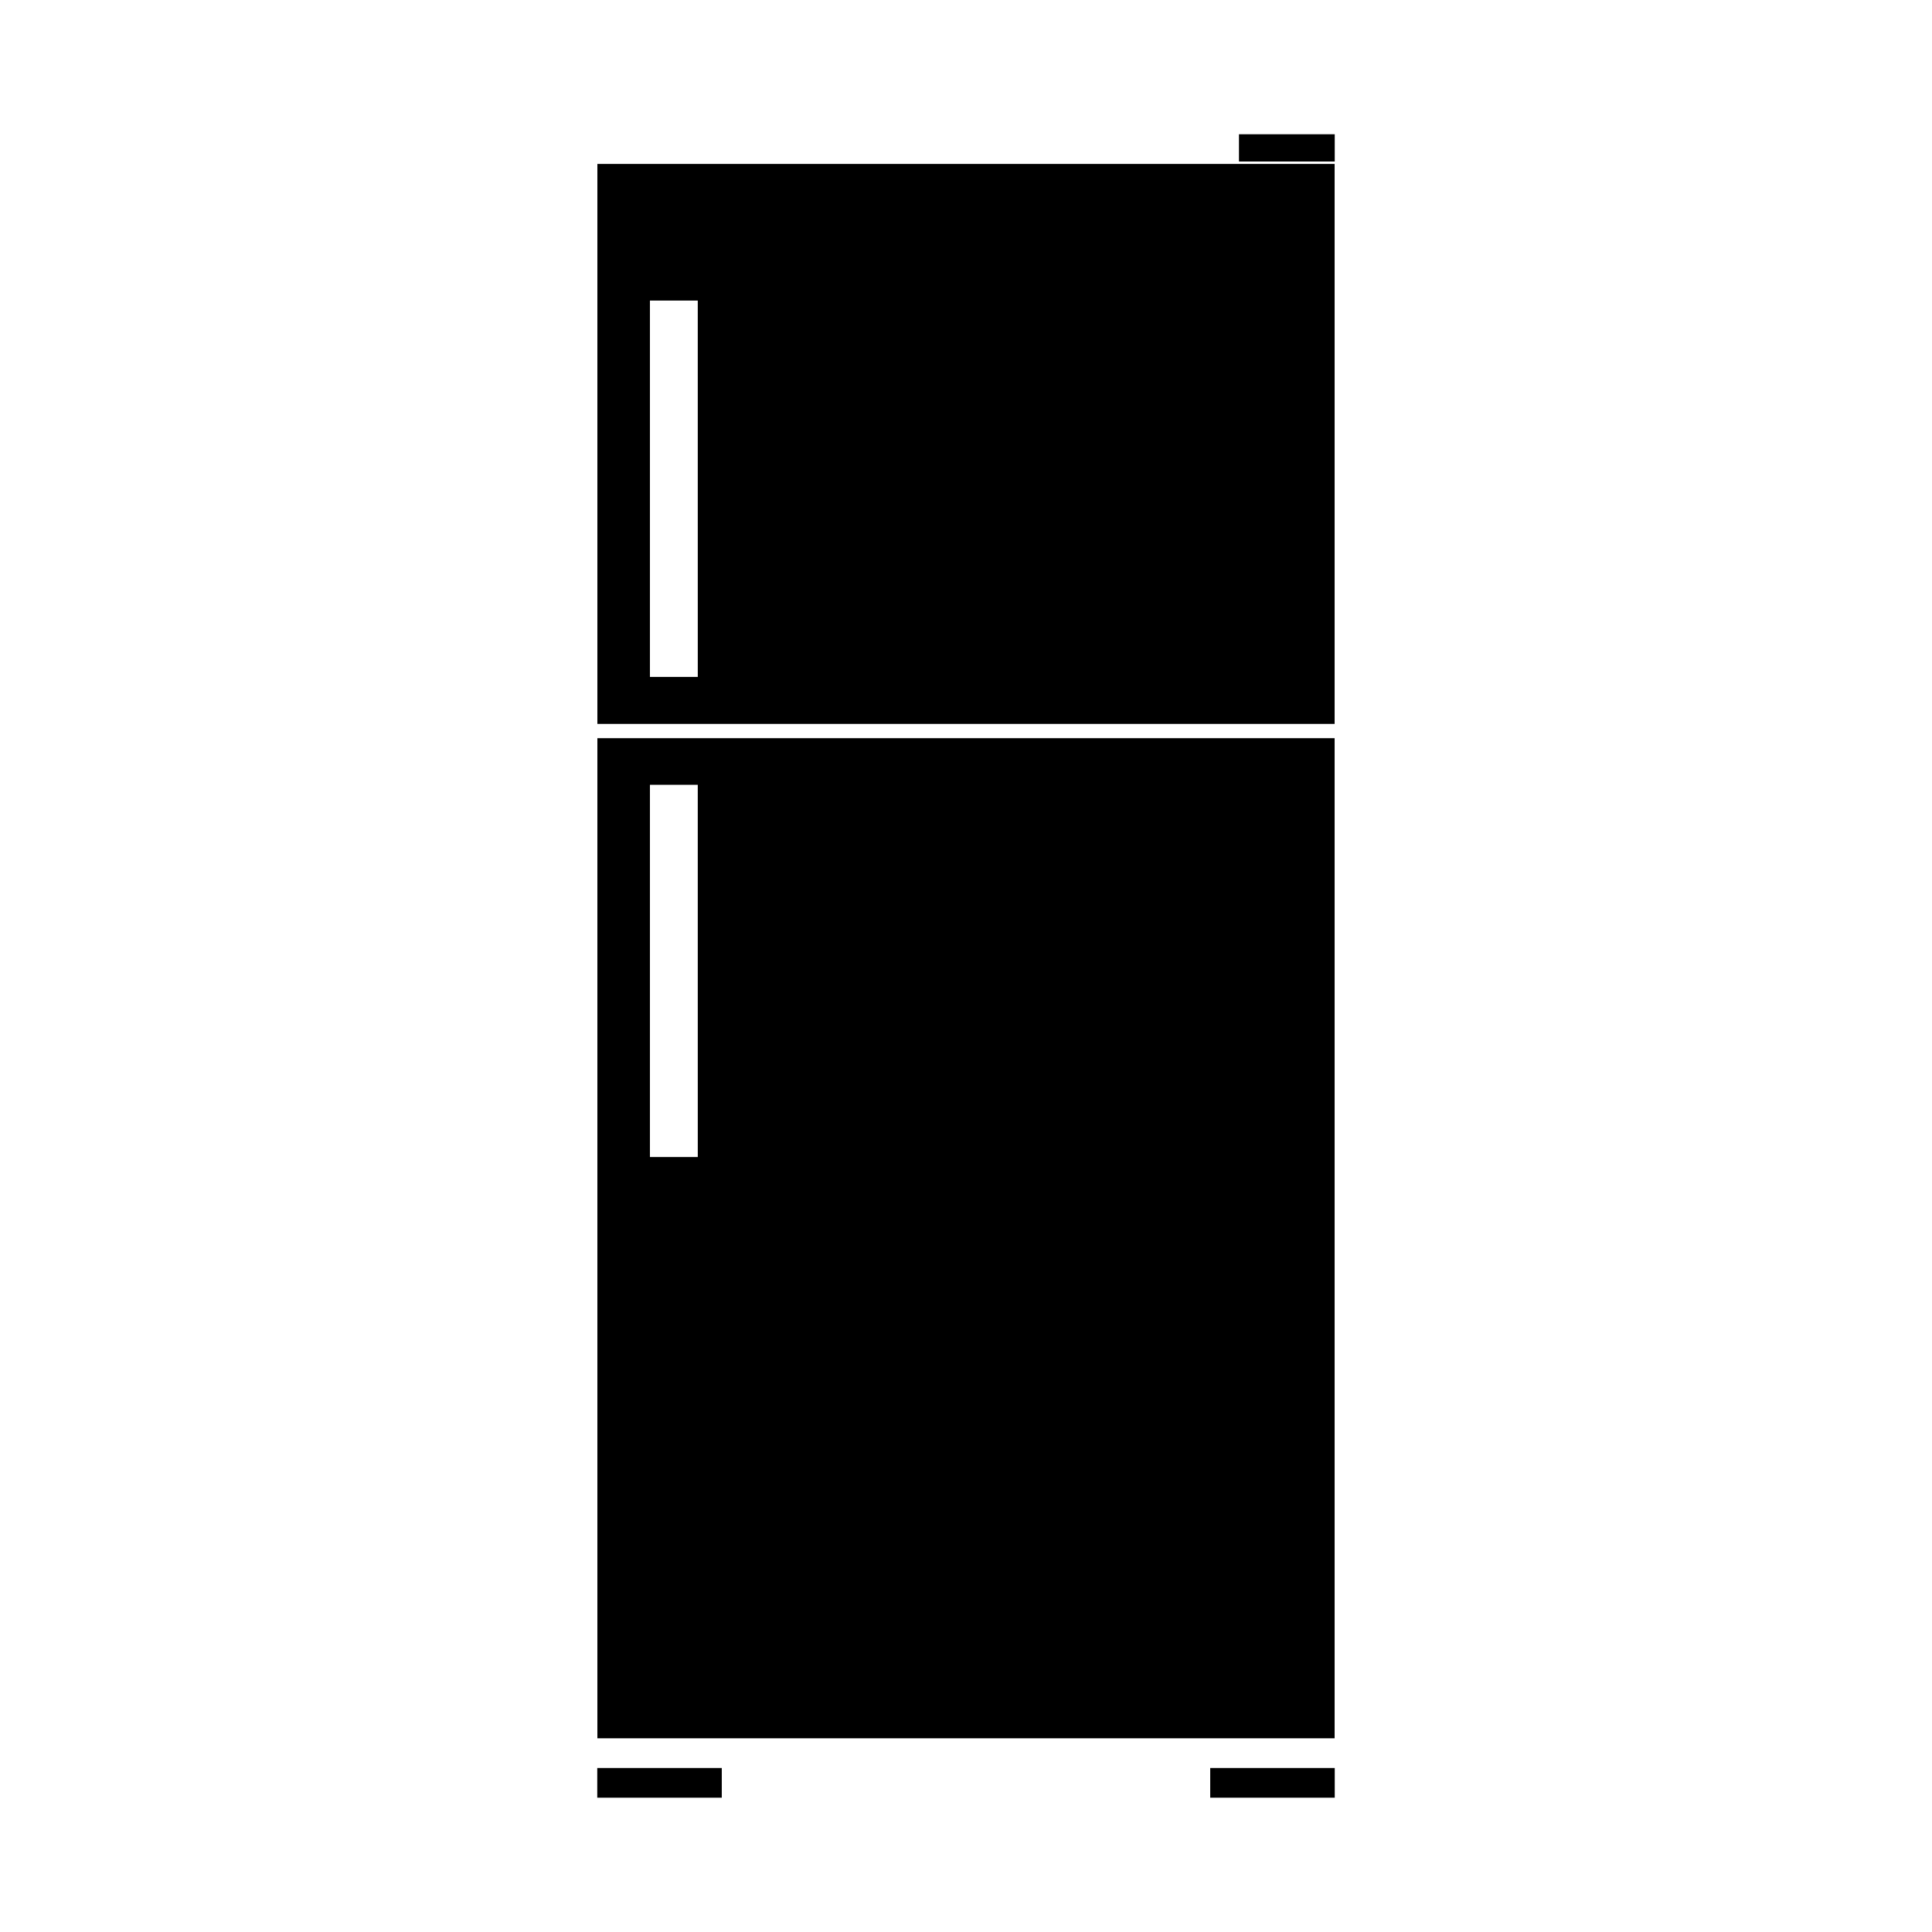
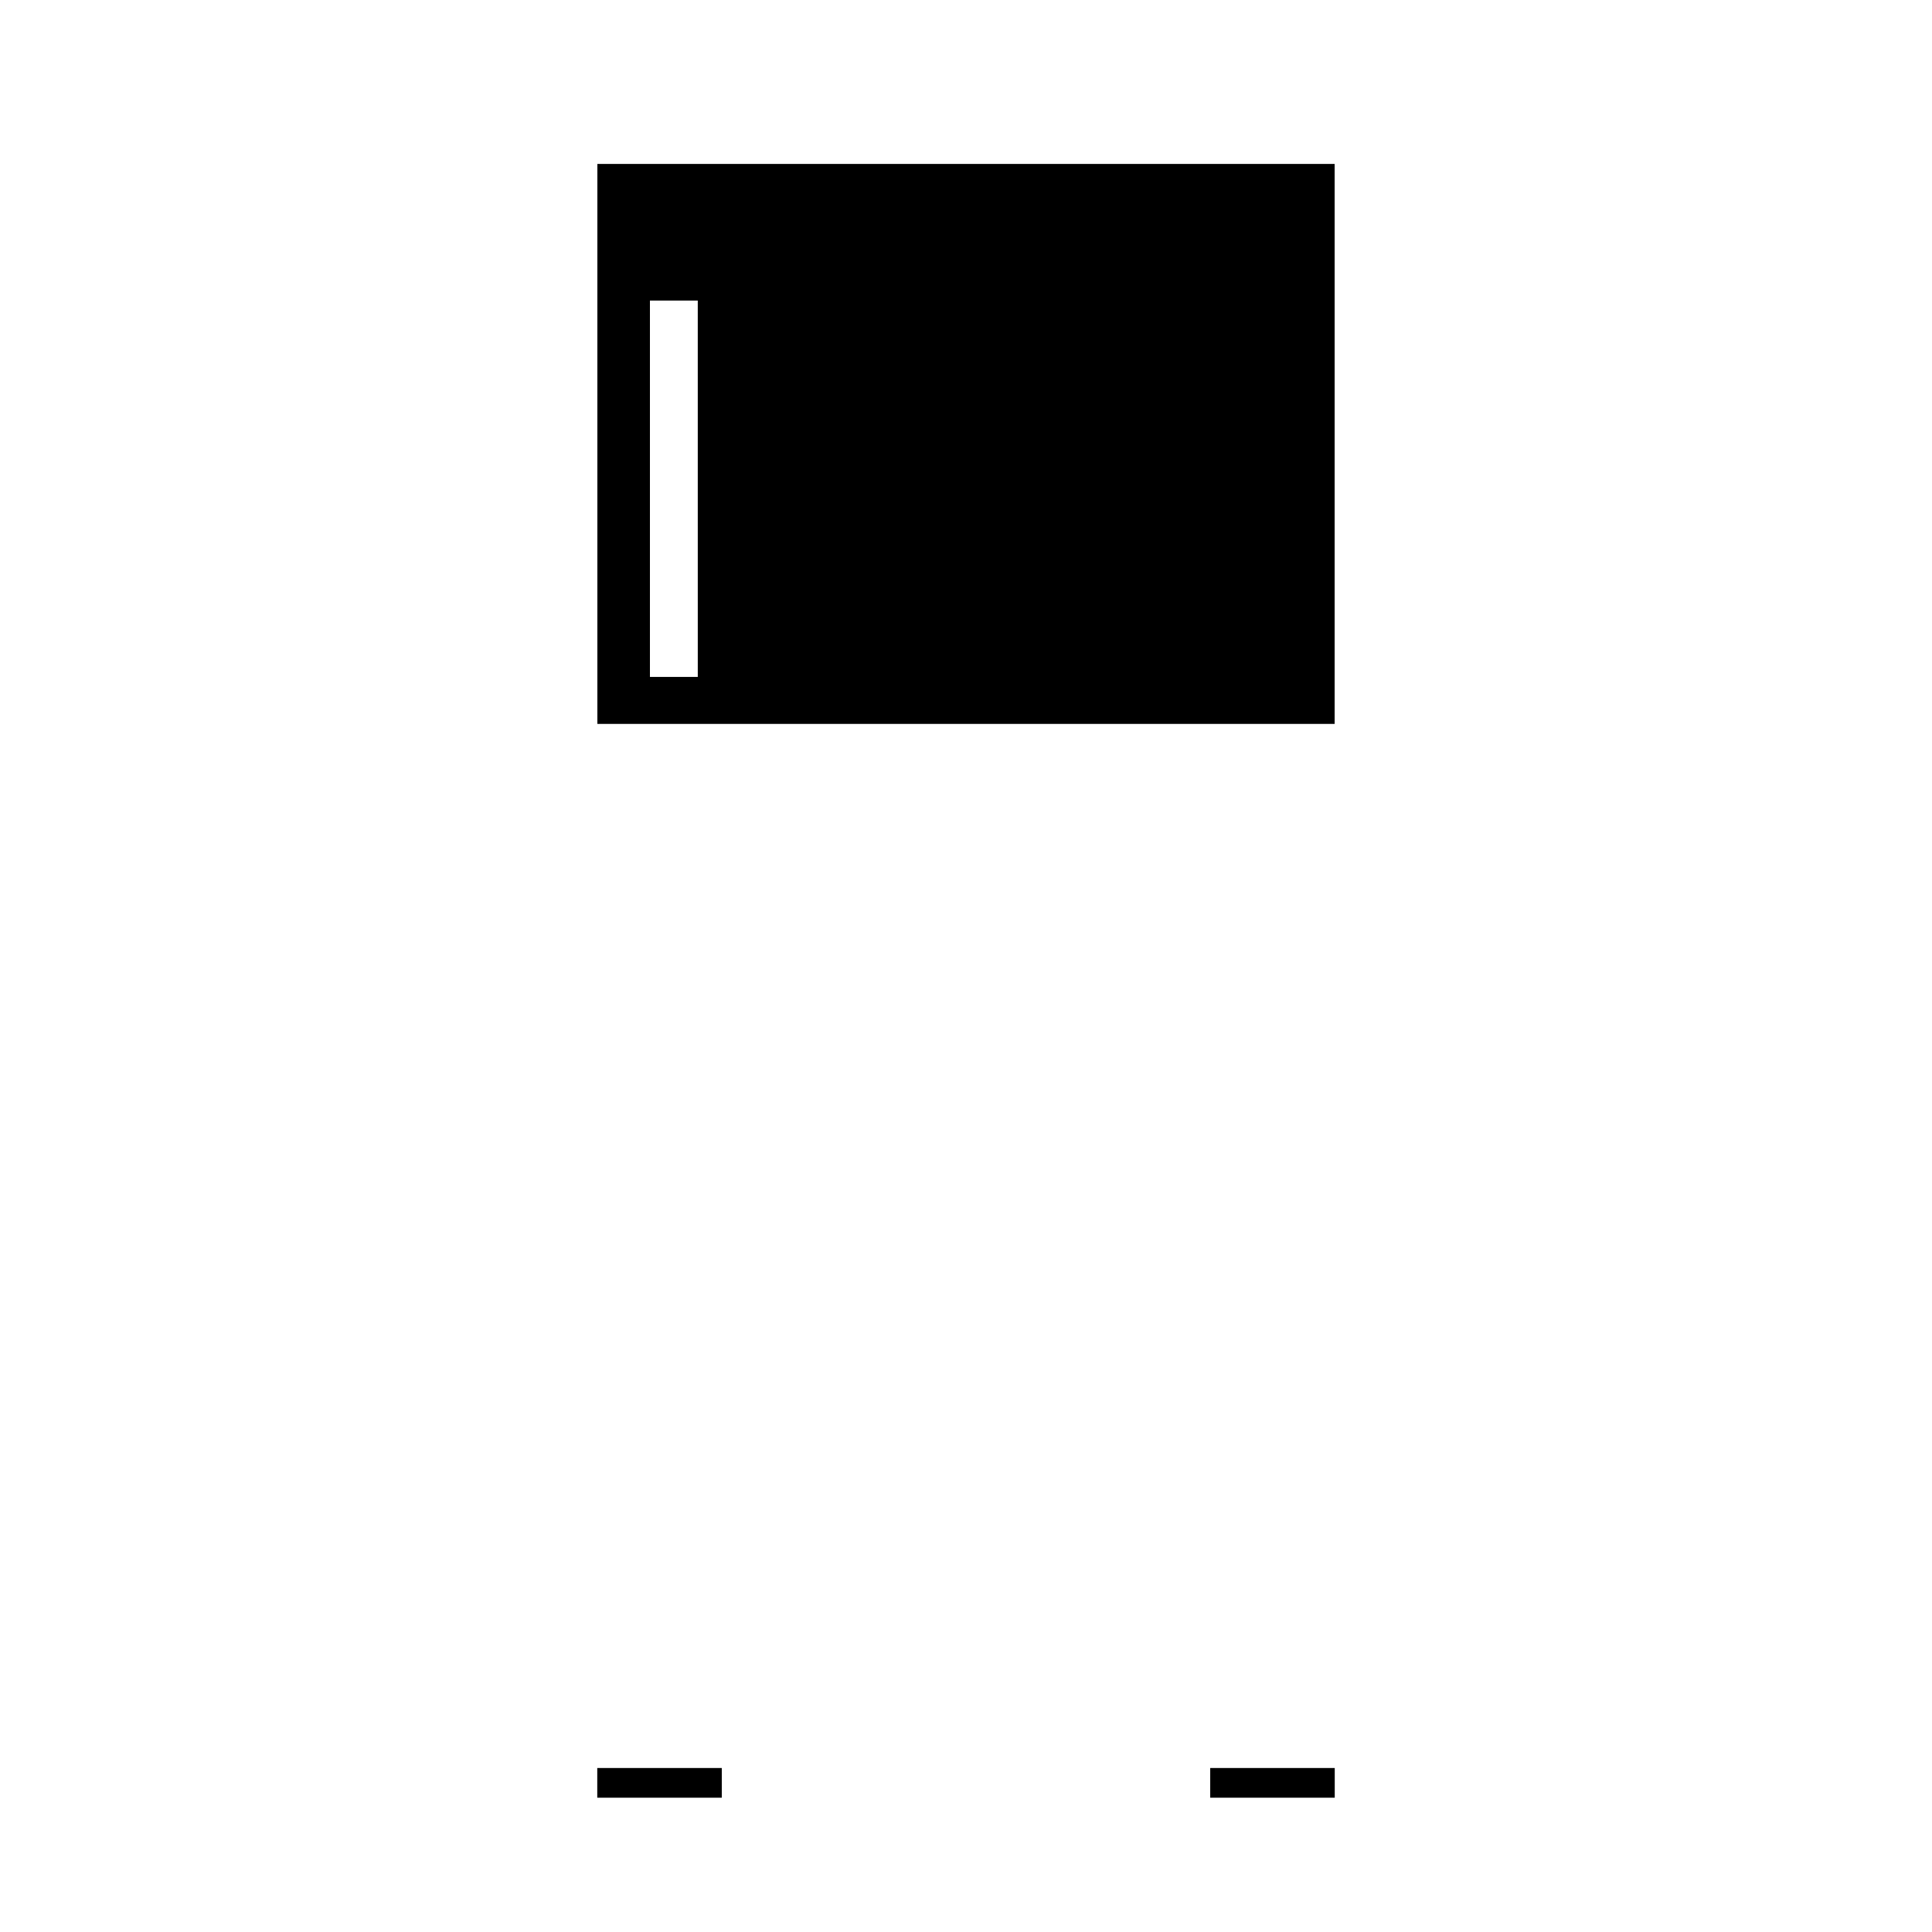
<svg xmlns="http://www.w3.org/2000/svg" fill="#000000" width="800px" height="800px" version="1.1" viewBox="144 144 512 512">
  <g>
    <path d="m302.31 187.45v148.39h195.38v-148.39zm26.609 135.94h-12.68v-99.73h12.676z" />
-     <path d="m302.31 339.62v265.05h195.38v-265.05zm26.609 111h-12.68v-98.637h12.676z" />
    <path d="m302.28 612.54h33v7.871h-33z" />
    <path d="m464.72 612.54h33v7.871h-33z" />
-     <path d="m472.34 179.58h25.379v7.219h-25.379z" />
  </g>
</svg>